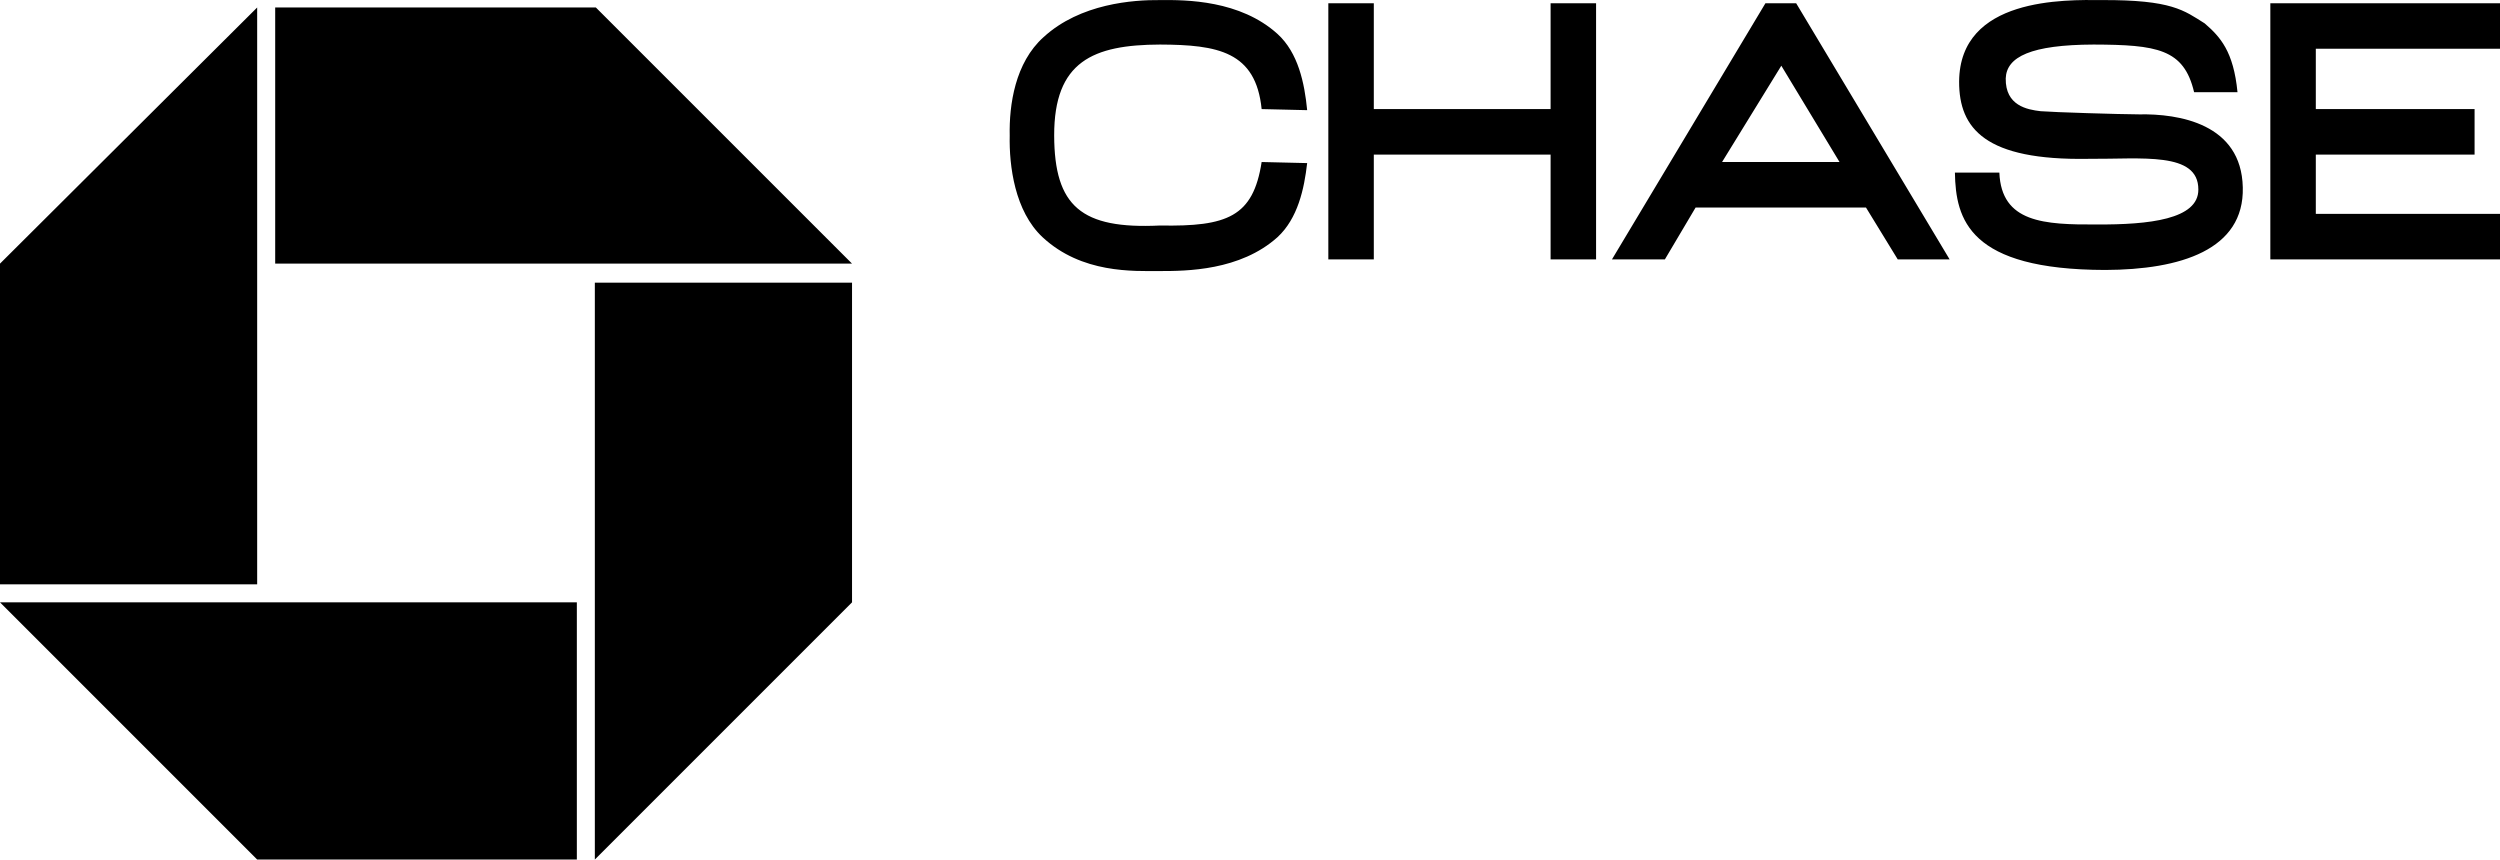
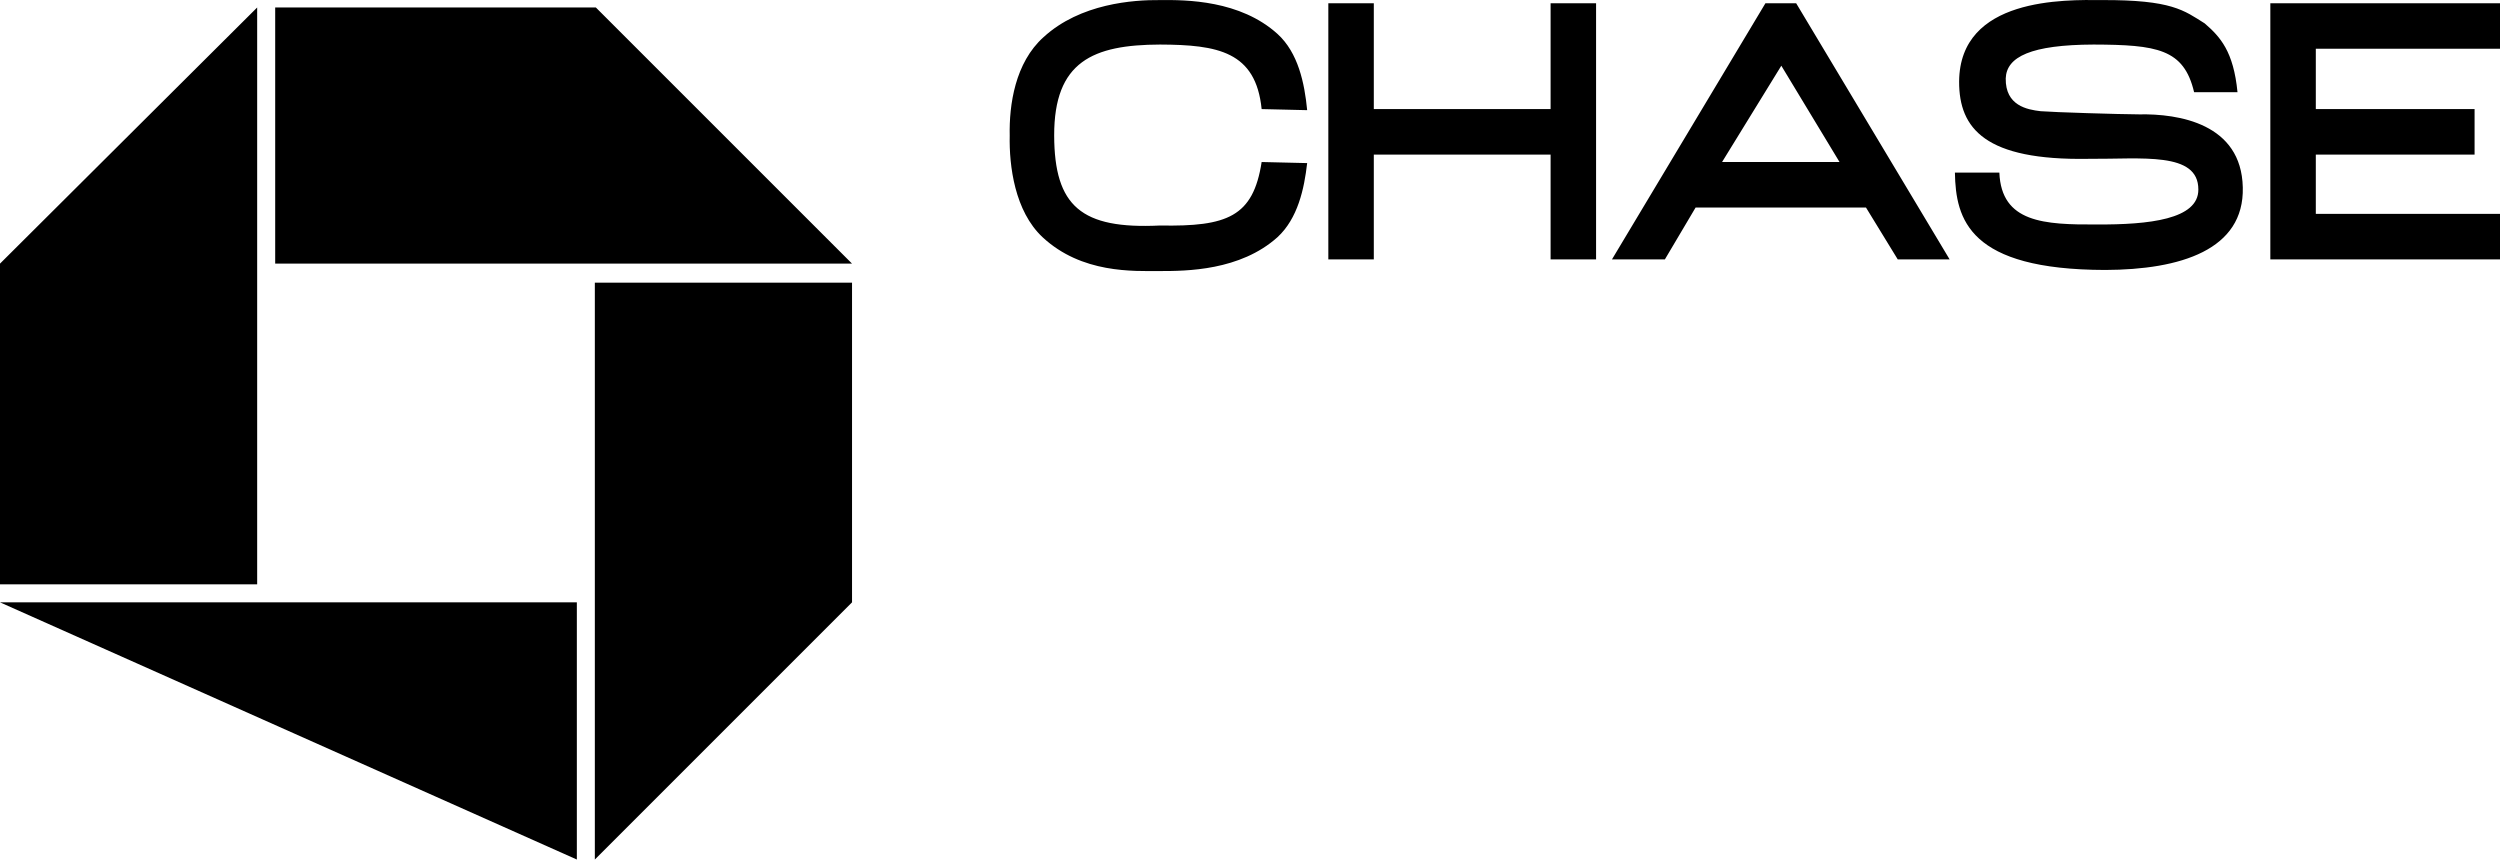
<svg xmlns="http://www.w3.org/2000/svg" width="236.199" height="81.209">
-   <path d="M125.5.306h4.297v10H146.5v-10h4.297v24.2H146.5v-9.899h-16.703v9.899H125.5V.306m89 0v24.2h21.7v-4.297h-17.403v-5.602h15v-4.3h-15v-5.7h17.402v-4.3H214.5m-38.203 19.3 3 4.899h4.902L169.7.306h-2.902l-14.5 24.2h5l2.902-4.899 2.5-4.3 5.598-9.098 5.5 9.097H162.7l-2.5 4.301h16.098M119.2 15.306c-.802 5.176-3.24 6.114-9.602 6-7.45.364-9.977-1.824-10-8.5-.012-7.011 3.675-8.574 10-8.597 5.453.023 9.05.648 9.601 6.097l4.301.102c-.25-2.574-.852-5.426-2.8-7.2C117.163.01 112.085-.017 109.597.007c-2.512-.024-7.528.316-11 3.5-2.7 2.414-3.262 6.414-3.2 9.3-.062 2.864.473 7.141 3.102 9.602 3.71 3.45 8.586 3.2 11.098 3.2 2.488 0 7.566-.028 11.101-3.2 1.914-1.77 2.524-4.555 2.801-7l-4.3-.102M54.5 56.908v24.3H24.297L0 56.909h54.5m1.7-30.2h24.3v30.199l-24.3 24.3v-54.5m-30.2-1.8V.708h30.297l24.203 24.2H26m-1.703 30.301H0V24.908L24.297.708v54.5M211.398 8.709h-4.101c-.961-4.102-3.524-4.477-9.5-4.5-5.899.023-8.223 1.148-8.297 3.199-.04 2.574 2.023 2.95 3.297 3.098 1.226.101 7.414.289 9.3.3 3.739-.074 9.676.864 9.801 6.903.145 5.894-5.875 7.773-13 7.797-12.875-.024-14.125-4.774-14.199-9.2h4.2c.187 4.739 4.25 4.926 9.199 4.903 4.925.023 9.613-.477 9.601-3.301.012-3.613-5.363-2.863-10.402-2.902-9.711.164-12.211-2.836-12.2-7.297.051-7.977 9.989-7.727 13.5-7.703 6.614-.024 7.739.976 9.7 2.203 1.476 1.273 2.726 2.648 3.101 6.5" />
+   <path d="M125.5.306h4.297v10H146.5v-10h4.297v24.2H146.5v-9.899h-16.703v9.899H125.5V.306m89 0v24.2h21.7v-4.297h-17.403v-5.602h15v-4.3h-15v-5.7h17.402v-4.3H214.5m-38.203 19.3 3 4.899h4.902L169.7.306h-2.902l-14.5 24.2h5l2.902-4.899 2.5-4.3 5.598-9.098 5.5 9.097H162.7l-2.5 4.301h16.098M119.2 15.306c-.802 5.176-3.24 6.114-9.602 6-7.45.364-9.977-1.824-10-8.5-.012-7.011 3.675-8.574 10-8.597 5.453.023 9.05.648 9.601 6.097l4.301.102c-.25-2.574-.852-5.426-2.8-7.2C117.163.01 112.085-.017 109.597.007c-2.512-.024-7.528.316-11 3.5-2.7 2.414-3.262 6.414-3.2 9.3-.062 2.864.473 7.141 3.102 9.602 3.71 3.45 8.586 3.2 11.098 3.2 2.488 0 7.566-.028 11.101-3.2 1.914-1.77 2.524-4.555 2.801-7l-4.3-.102M54.5 56.908v24.3L0 56.909h54.5m1.7-30.2h24.3v30.199l-24.3 24.3v-54.5m-30.2-1.8V.708h30.297l24.203 24.2H26m-1.703 30.301H0V24.908L24.297.708v54.5M211.398 8.709h-4.101c-.961-4.102-3.524-4.477-9.5-4.5-5.899.023-8.223 1.148-8.297 3.199-.04 2.574 2.023 2.95 3.297 3.098 1.226.101 7.414.289 9.3.3 3.739-.074 9.676.864 9.801 6.903.145 5.894-5.875 7.773-13 7.797-12.875-.024-14.125-4.774-14.199-9.2h4.2c.187 4.739 4.25 4.926 9.199 4.903 4.925.023 9.613-.477 9.601-3.301.012-3.613-5.363-2.863-10.402-2.902-9.711.164-12.211-2.836-12.2-7.297.051-7.977 9.989-7.727 13.5-7.703 6.614-.024 7.739.976 9.7 2.203 1.476 1.273 2.726 2.648 3.101 6.5" />
</svg>